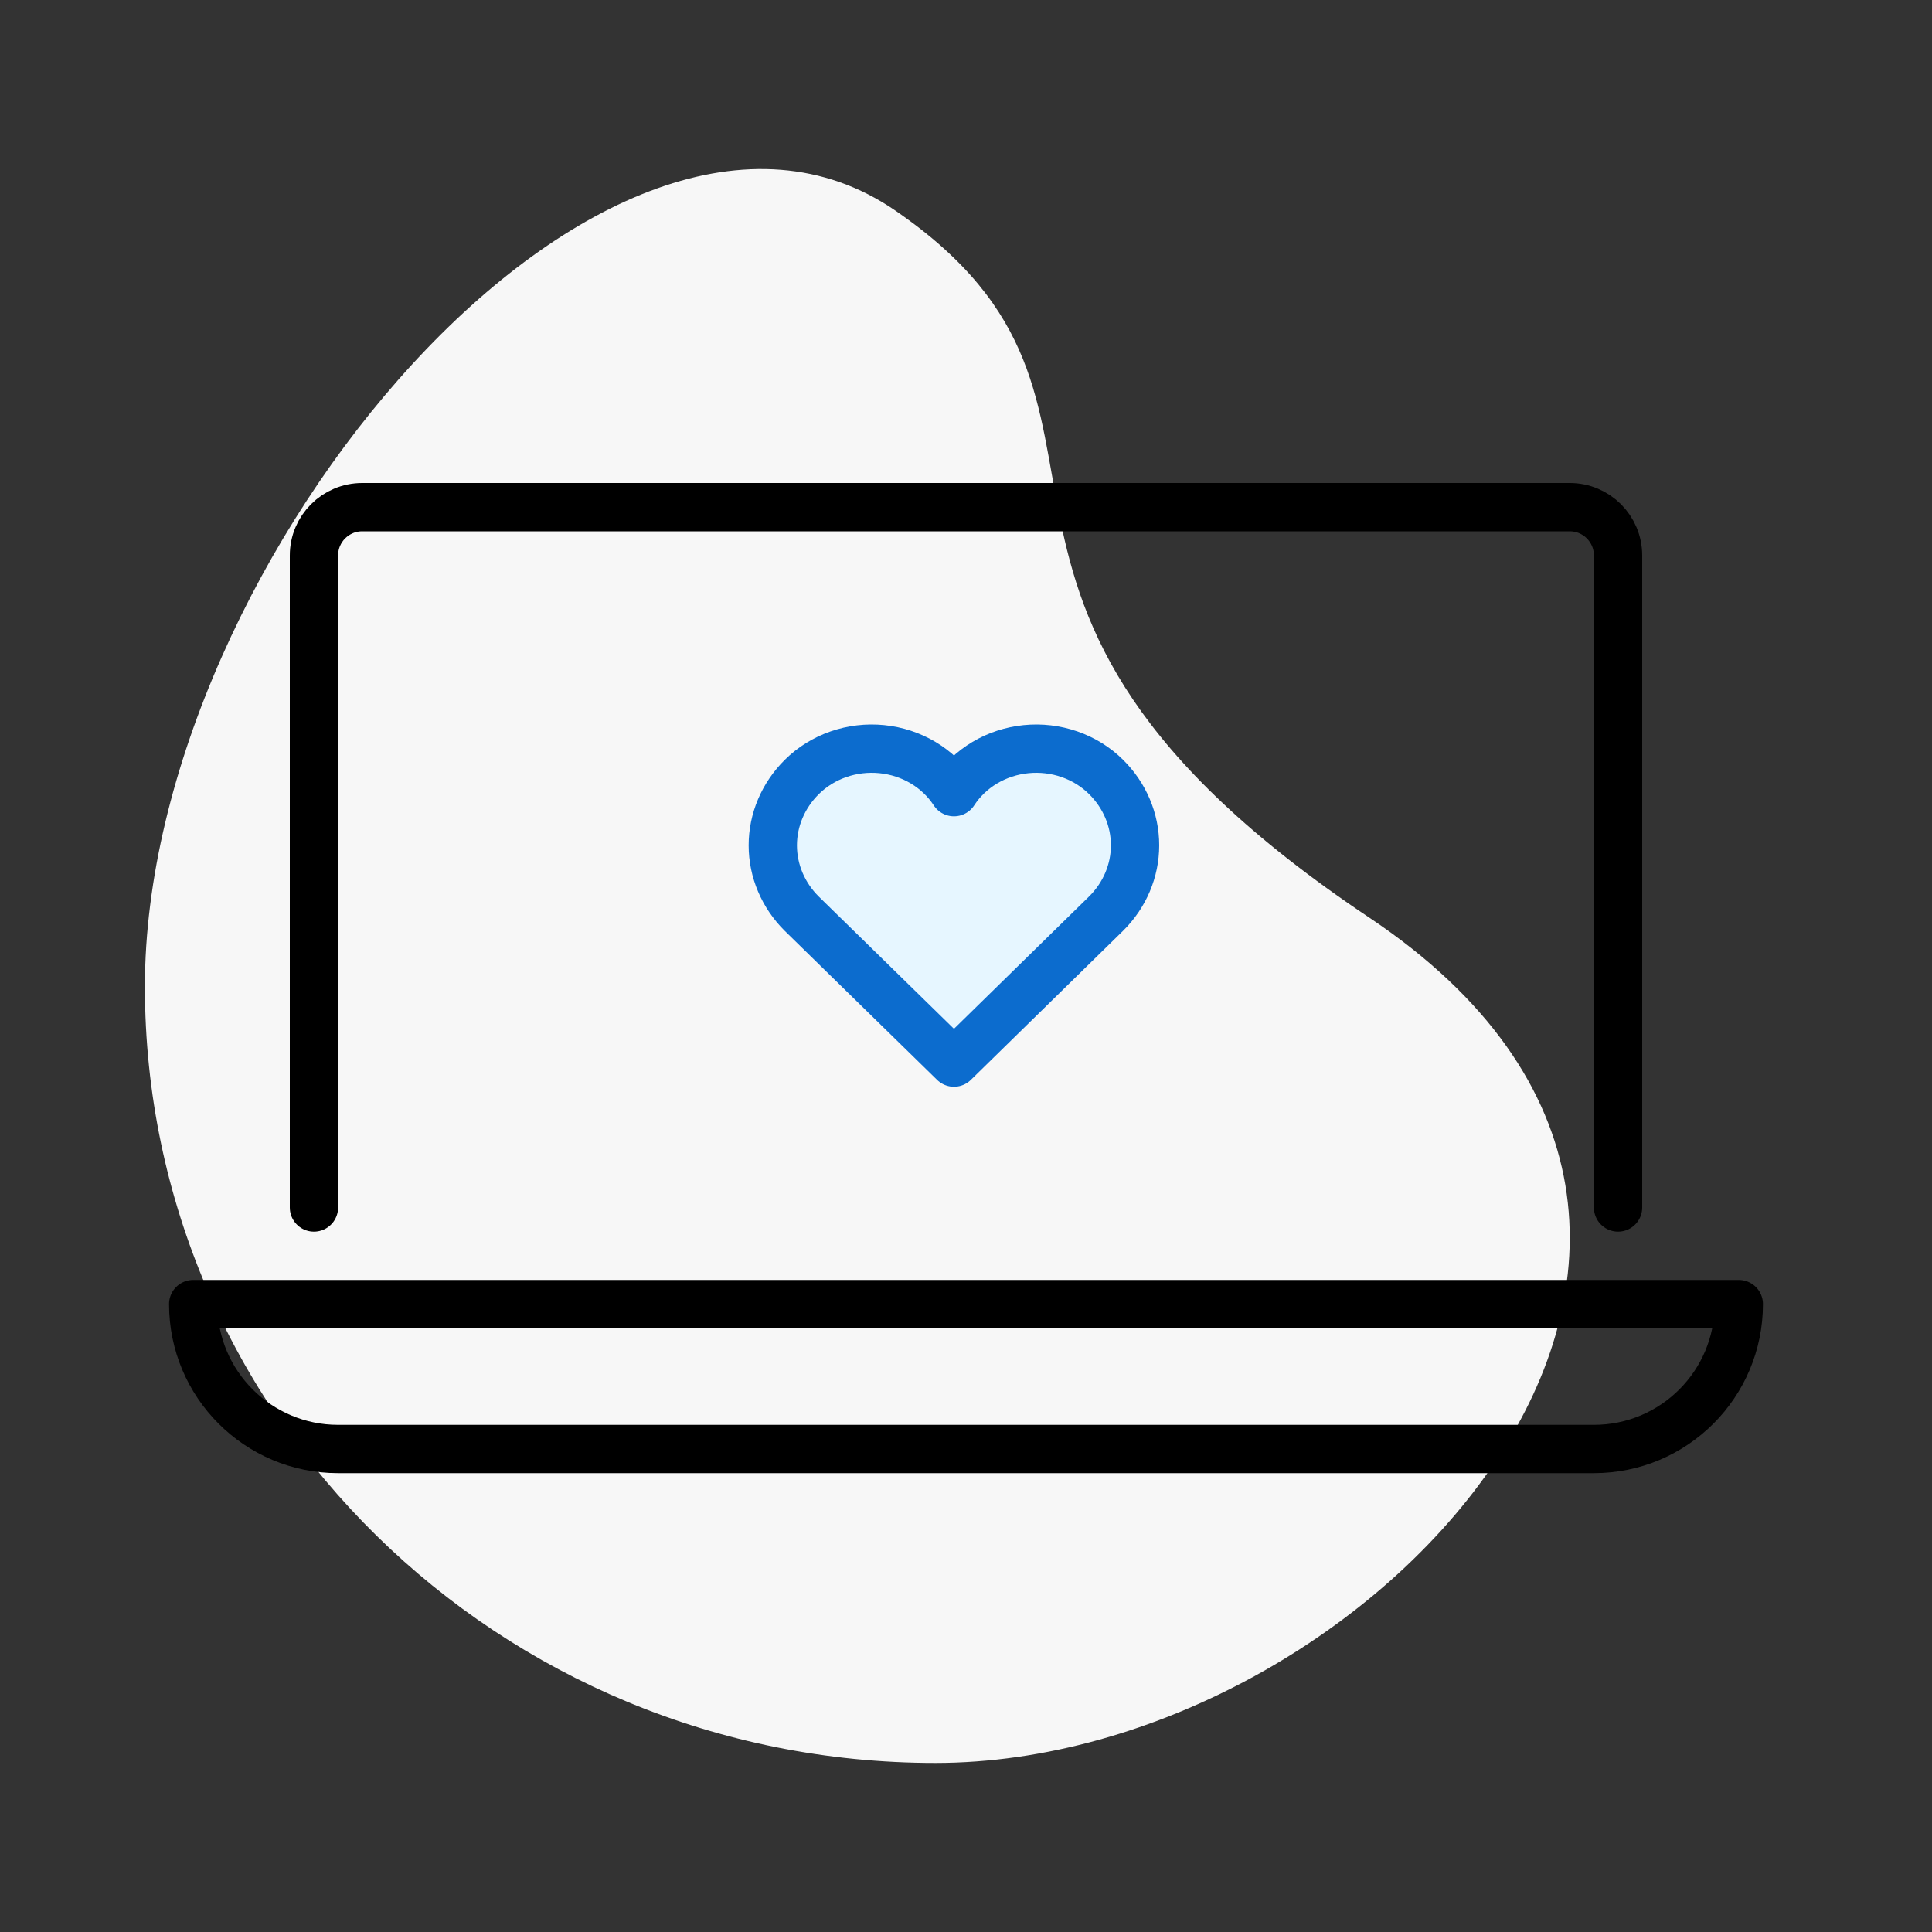
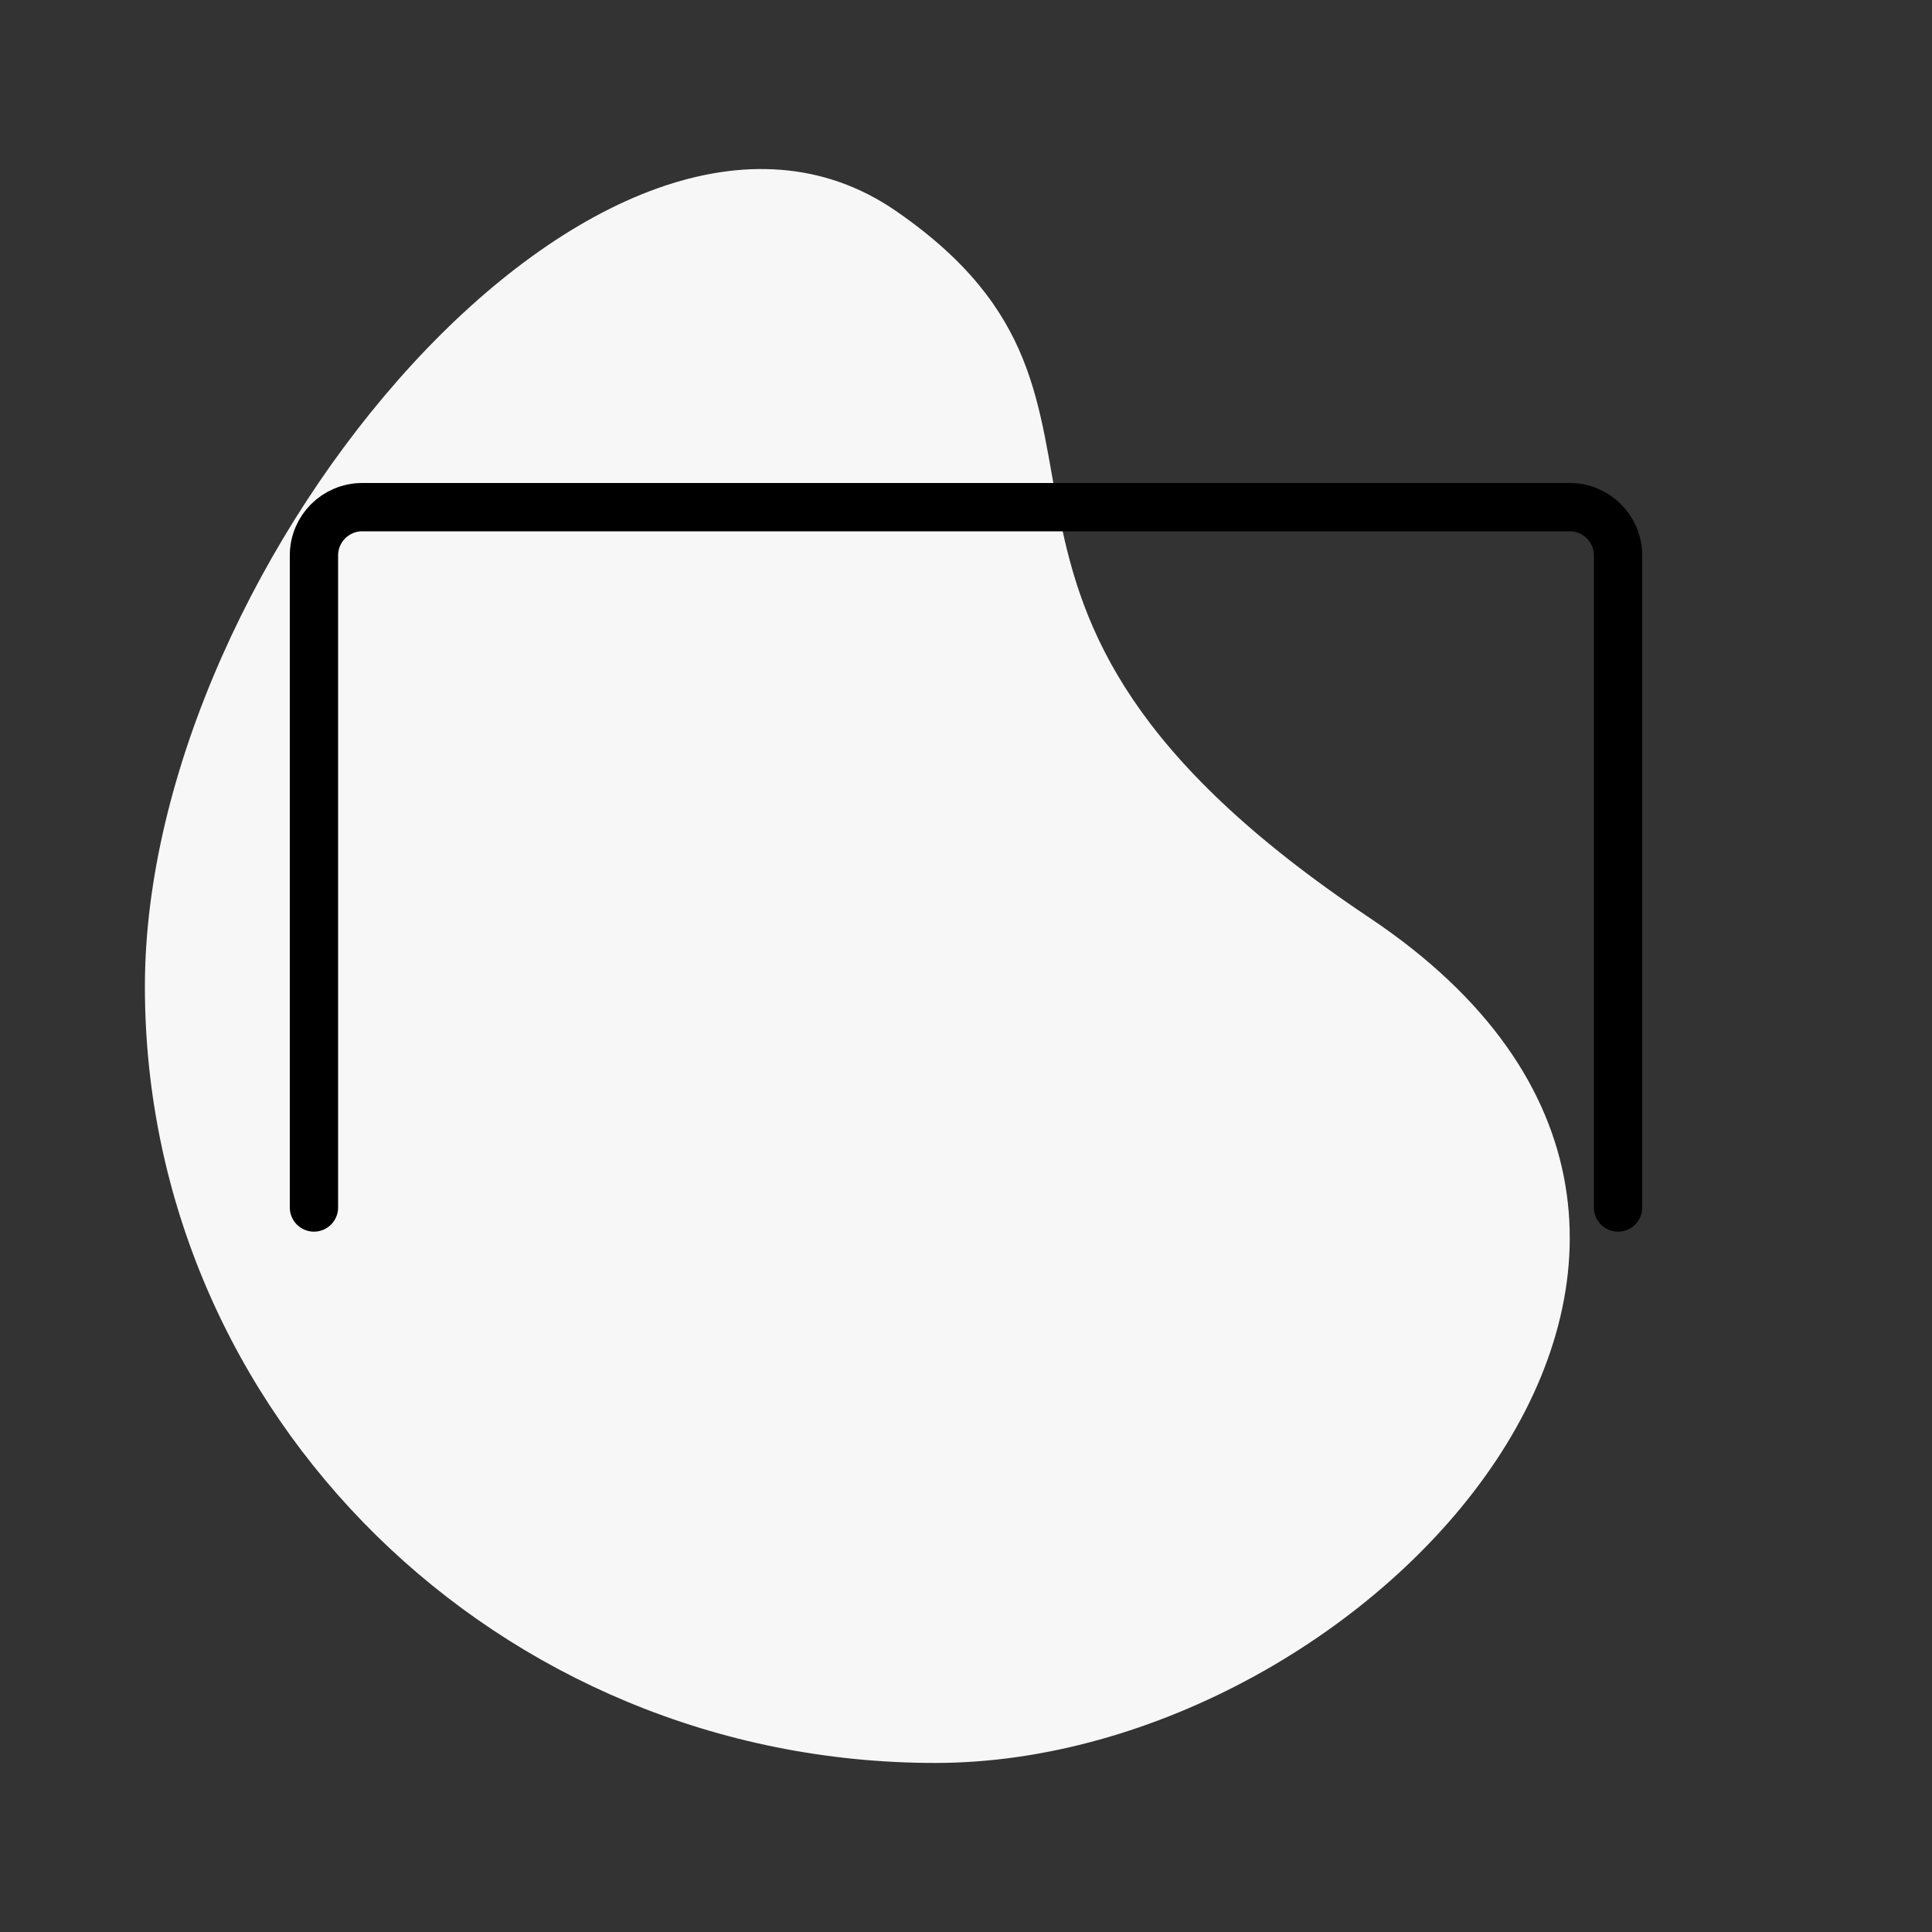
<svg xmlns="http://www.w3.org/2000/svg" width="80" height="80" viewBox="0 0 80 80" fill="none">
  <rect x="0" y="0" width="80" height="80" fill="#333333" stroke="none" />
  <g clip-path="url(#clip0_329_2969)">
    <path fill-rule="evenodd" clip-rule="evenodd" d="M6 40.851C6 58.606 20.653 73 38.728 73C56.803 73 76.579 51.283 56.695 37.994C36.811 24.706 48.958 16.884 37.078 8.722C25.198 0.56 6 23.096 6 40.851Z" fill="#F7F7F7" />
-     <path d="M8 54H72V54C72 57.314 69.314 60 66 60H14C10.686 60 8 57.314 8 54V54Z" stroke="black" stroke-width="2" stroke-linejoin="round" />
    <path d="M13 50V23C13 21.895 13.895 21 15 21H65C66.105 21 67 21.895 67 23V50" stroke="black" stroke-width="2" stroke-linecap="round" />
  </g>
-   <path d="M45.801 32.172C45.379 31.753 44.86 31.432 44.286 31.232C43.711 31.032 43.096 30.96 42.487 31.021C41.879 31.082 41.293 31.274 40.775 31.583C40.257 31.892 39.822 32.309 39.502 32.802C39.181 32.309 38.746 31.892 38.228 31.583C37.711 31.274 37.125 31.082 36.516 31.021C35.907 30.96 35.292 31.032 34.717 31.232C34.143 31.432 33.624 31.753 33.202 32.172C32.431 32.935 32 33.95 32 35.005C32 36.06 32.431 37.075 33.202 37.838L39.502 44L45.801 37.831C46.571 37.069 47 36.056 47 35.002C47 33.948 46.571 32.935 45.801 32.172Z" fill="#E6F6FF" stroke="#0C6CCE" stroke-width="2" stroke-linecap="round" stroke-linejoin="round" />
  <defs>
    <clipPath id="clip0_329_2969">
      <rect width="80" height="80" fill="white" />
    </clipPath>
  </defs>
</svg>